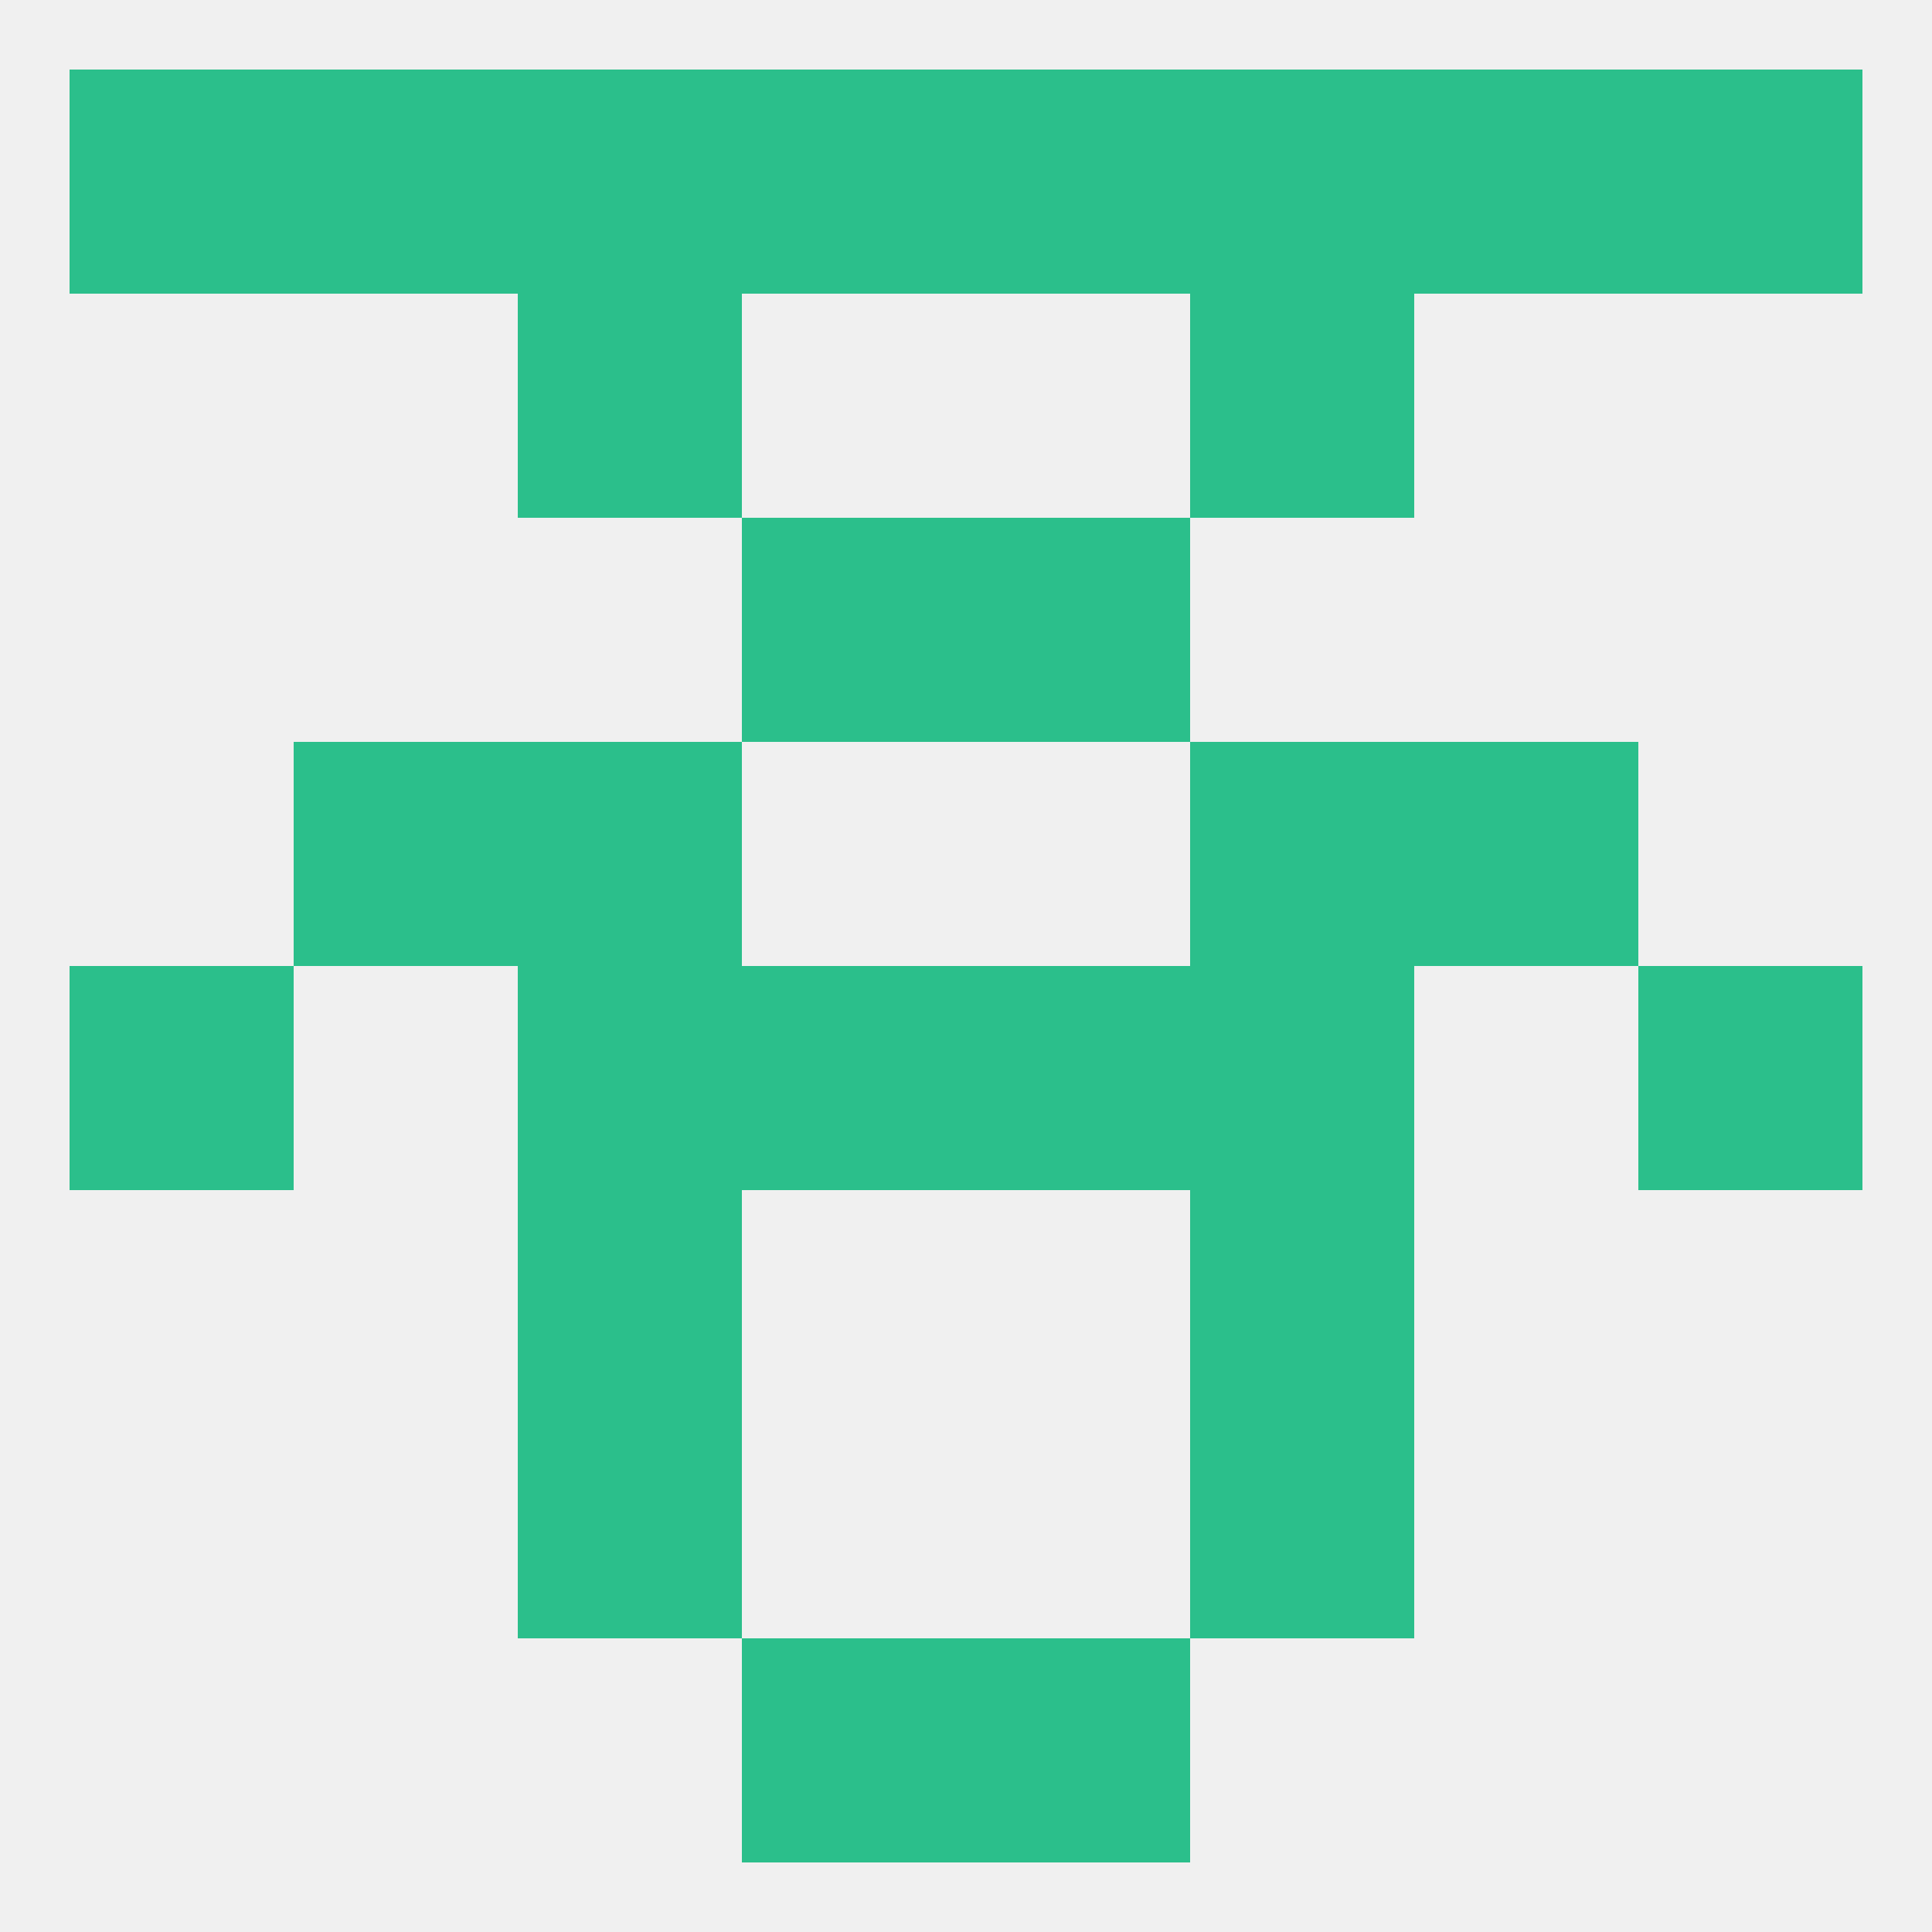
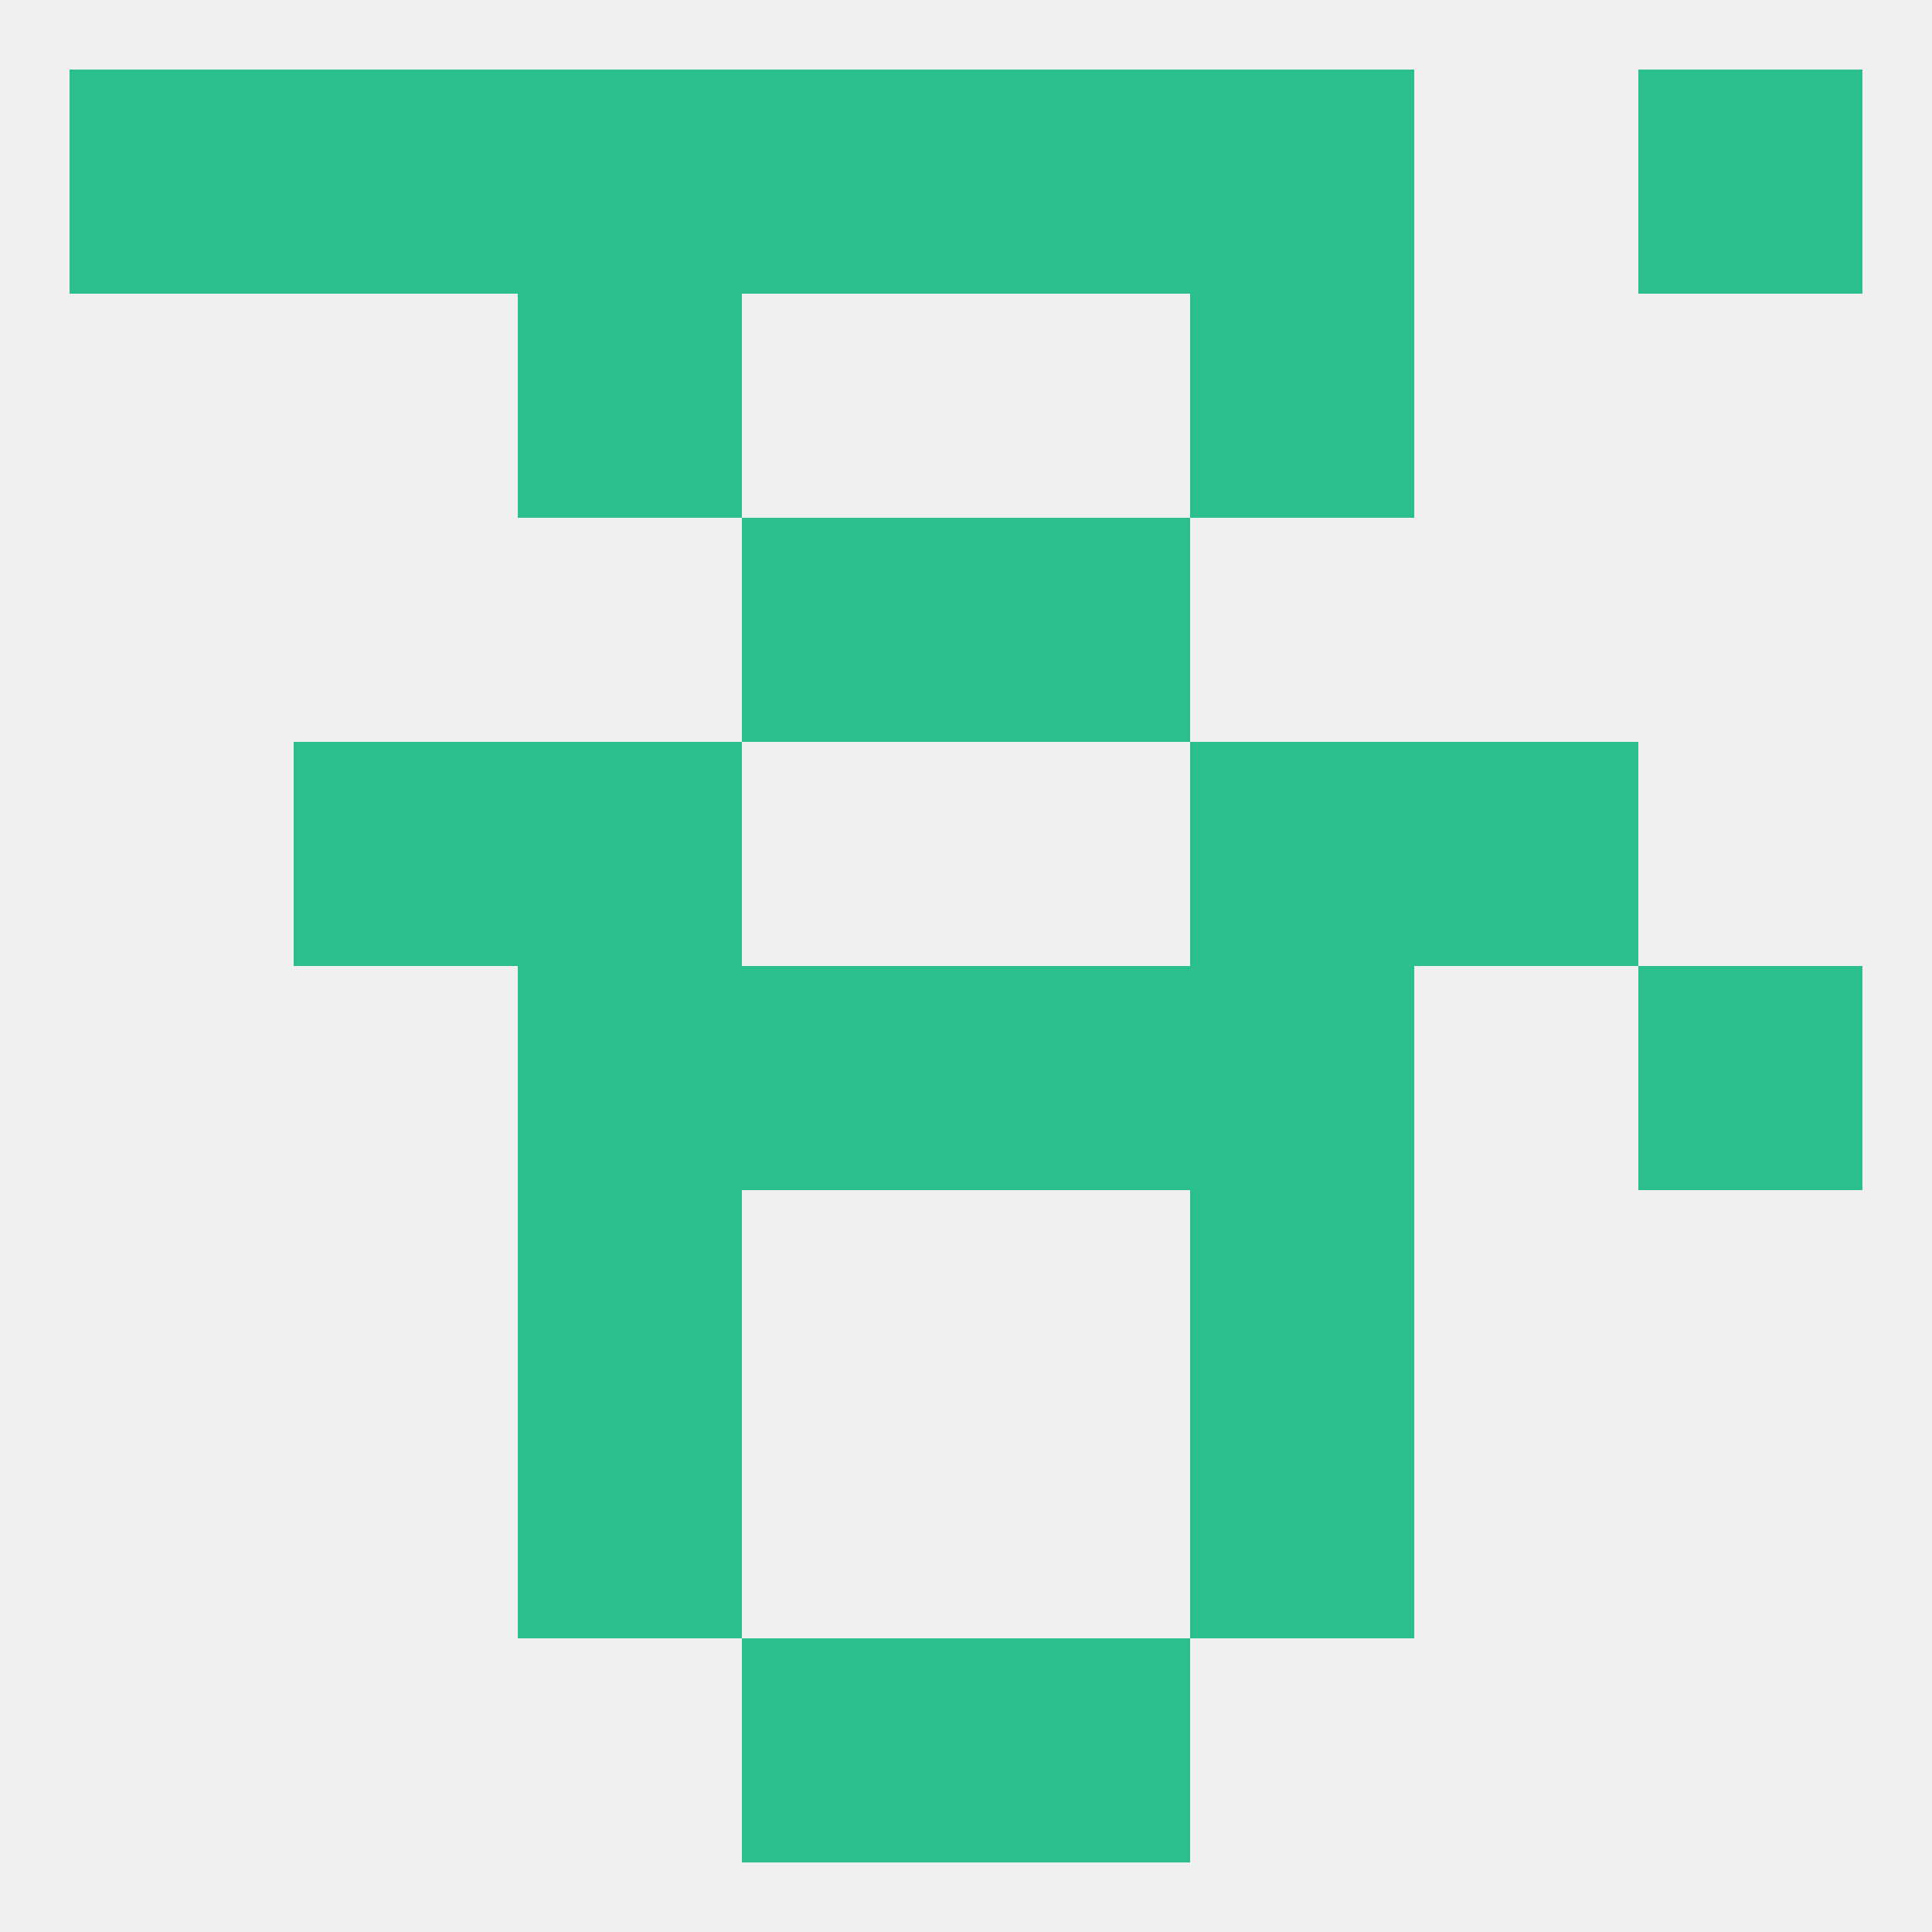
<svg xmlns="http://www.w3.org/2000/svg" version="1.1" baseprofile="full" width="250" height="250" viewBox="0 0 250 250">
  <rect width="100%" height="100%" fill="rgba(240,240,240,255)" />
  <rect x="154" y="96" width="29" height="29" fill="rgba(43,191,139,255)" />
  <rect x="38" y="96" width="29" height="29" fill="rgba(43,191,139,255)" />
  <rect x="183" y="96" width="29" height="29" fill="rgba(43,191,139,255)" />
  <rect x="67" y="96" width="29" height="29" fill="rgba(43,191,139,255)" />
  <rect x="67" y="154" width="29" height="29" fill="rgba(43,191,139,255)" />
  <rect x="154" y="154" width="29" height="29" fill="rgba(43,191,139,255)" />
  <rect x="67" y="183" width="29" height="29" fill="rgba(43,191,139,255)" />
  <rect x="154" y="183" width="29" height="29" fill="rgba(43,191,139,255)" />
  <rect x="96" y="212" width="29" height="29" fill="rgba(43,191,139,255)" />
  <rect x="125" y="212" width="29" height="29" fill="rgba(43,191,139,255)" />
  <rect x="96" y="9" width="29" height="29" fill="rgba(43,191,139,255)" />
  <rect x="125" y="9" width="29" height="29" fill="rgba(43,191,139,255)" />
  <rect x="67" y="9" width="29" height="29" fill="rgba(43,191,139,255)" />
  <rect x="154" y="9" width="29" height="29" fill="rgba(43,191,139,255)" />
  <rect x="9" y="9" width="29" height="29" fill="rgba(43,191,139,255)" />
  <rect x="212" y="9" width="29" height="29" fill="rgba(43,191,139,255)" />
  <rect x="38" y="9" width="29" height="29" fill="rgba(43,191,139,255)" />
-   <rect x="183" y="9" width="29" height="29" fill="rgba(43,191,139,255)" />
  <rect x="67" y="38" width="29" height="29" fill="rgba(43,191,139,255)" />
  <rect x="154" y="38" width="29" height="29" fill="rgba(43,191,139,255)" />
  <rect x="125" y="67" width="29" height="29" fill="rgba(43,191,139,255)" />
  <rect x="96" y="67" width="29" height="29" fill="rgba(43,191,139,255)" />
  <rect x="154" y="125" width="29" height="29" fill="rgba(43,191,139,255)" />
  <rect x="96" y="125" width="29" height="29" fill="rgba(43,191,139,255)" />
  <rect x="125" y="125" width="29" height="29" fill="rgba(43,191,139,255)" />
-   <rect x="9" y="125" width="29" height="29" fill="rgba(43,191,139,255)" />
  <rect x="212" y="125" width="29" height="29" fill="rgba(43,191,139,255)" />
  <rect x="67" y="125" width="29" height="29" fill="rgba(43,191,139,255)" />
</svg>